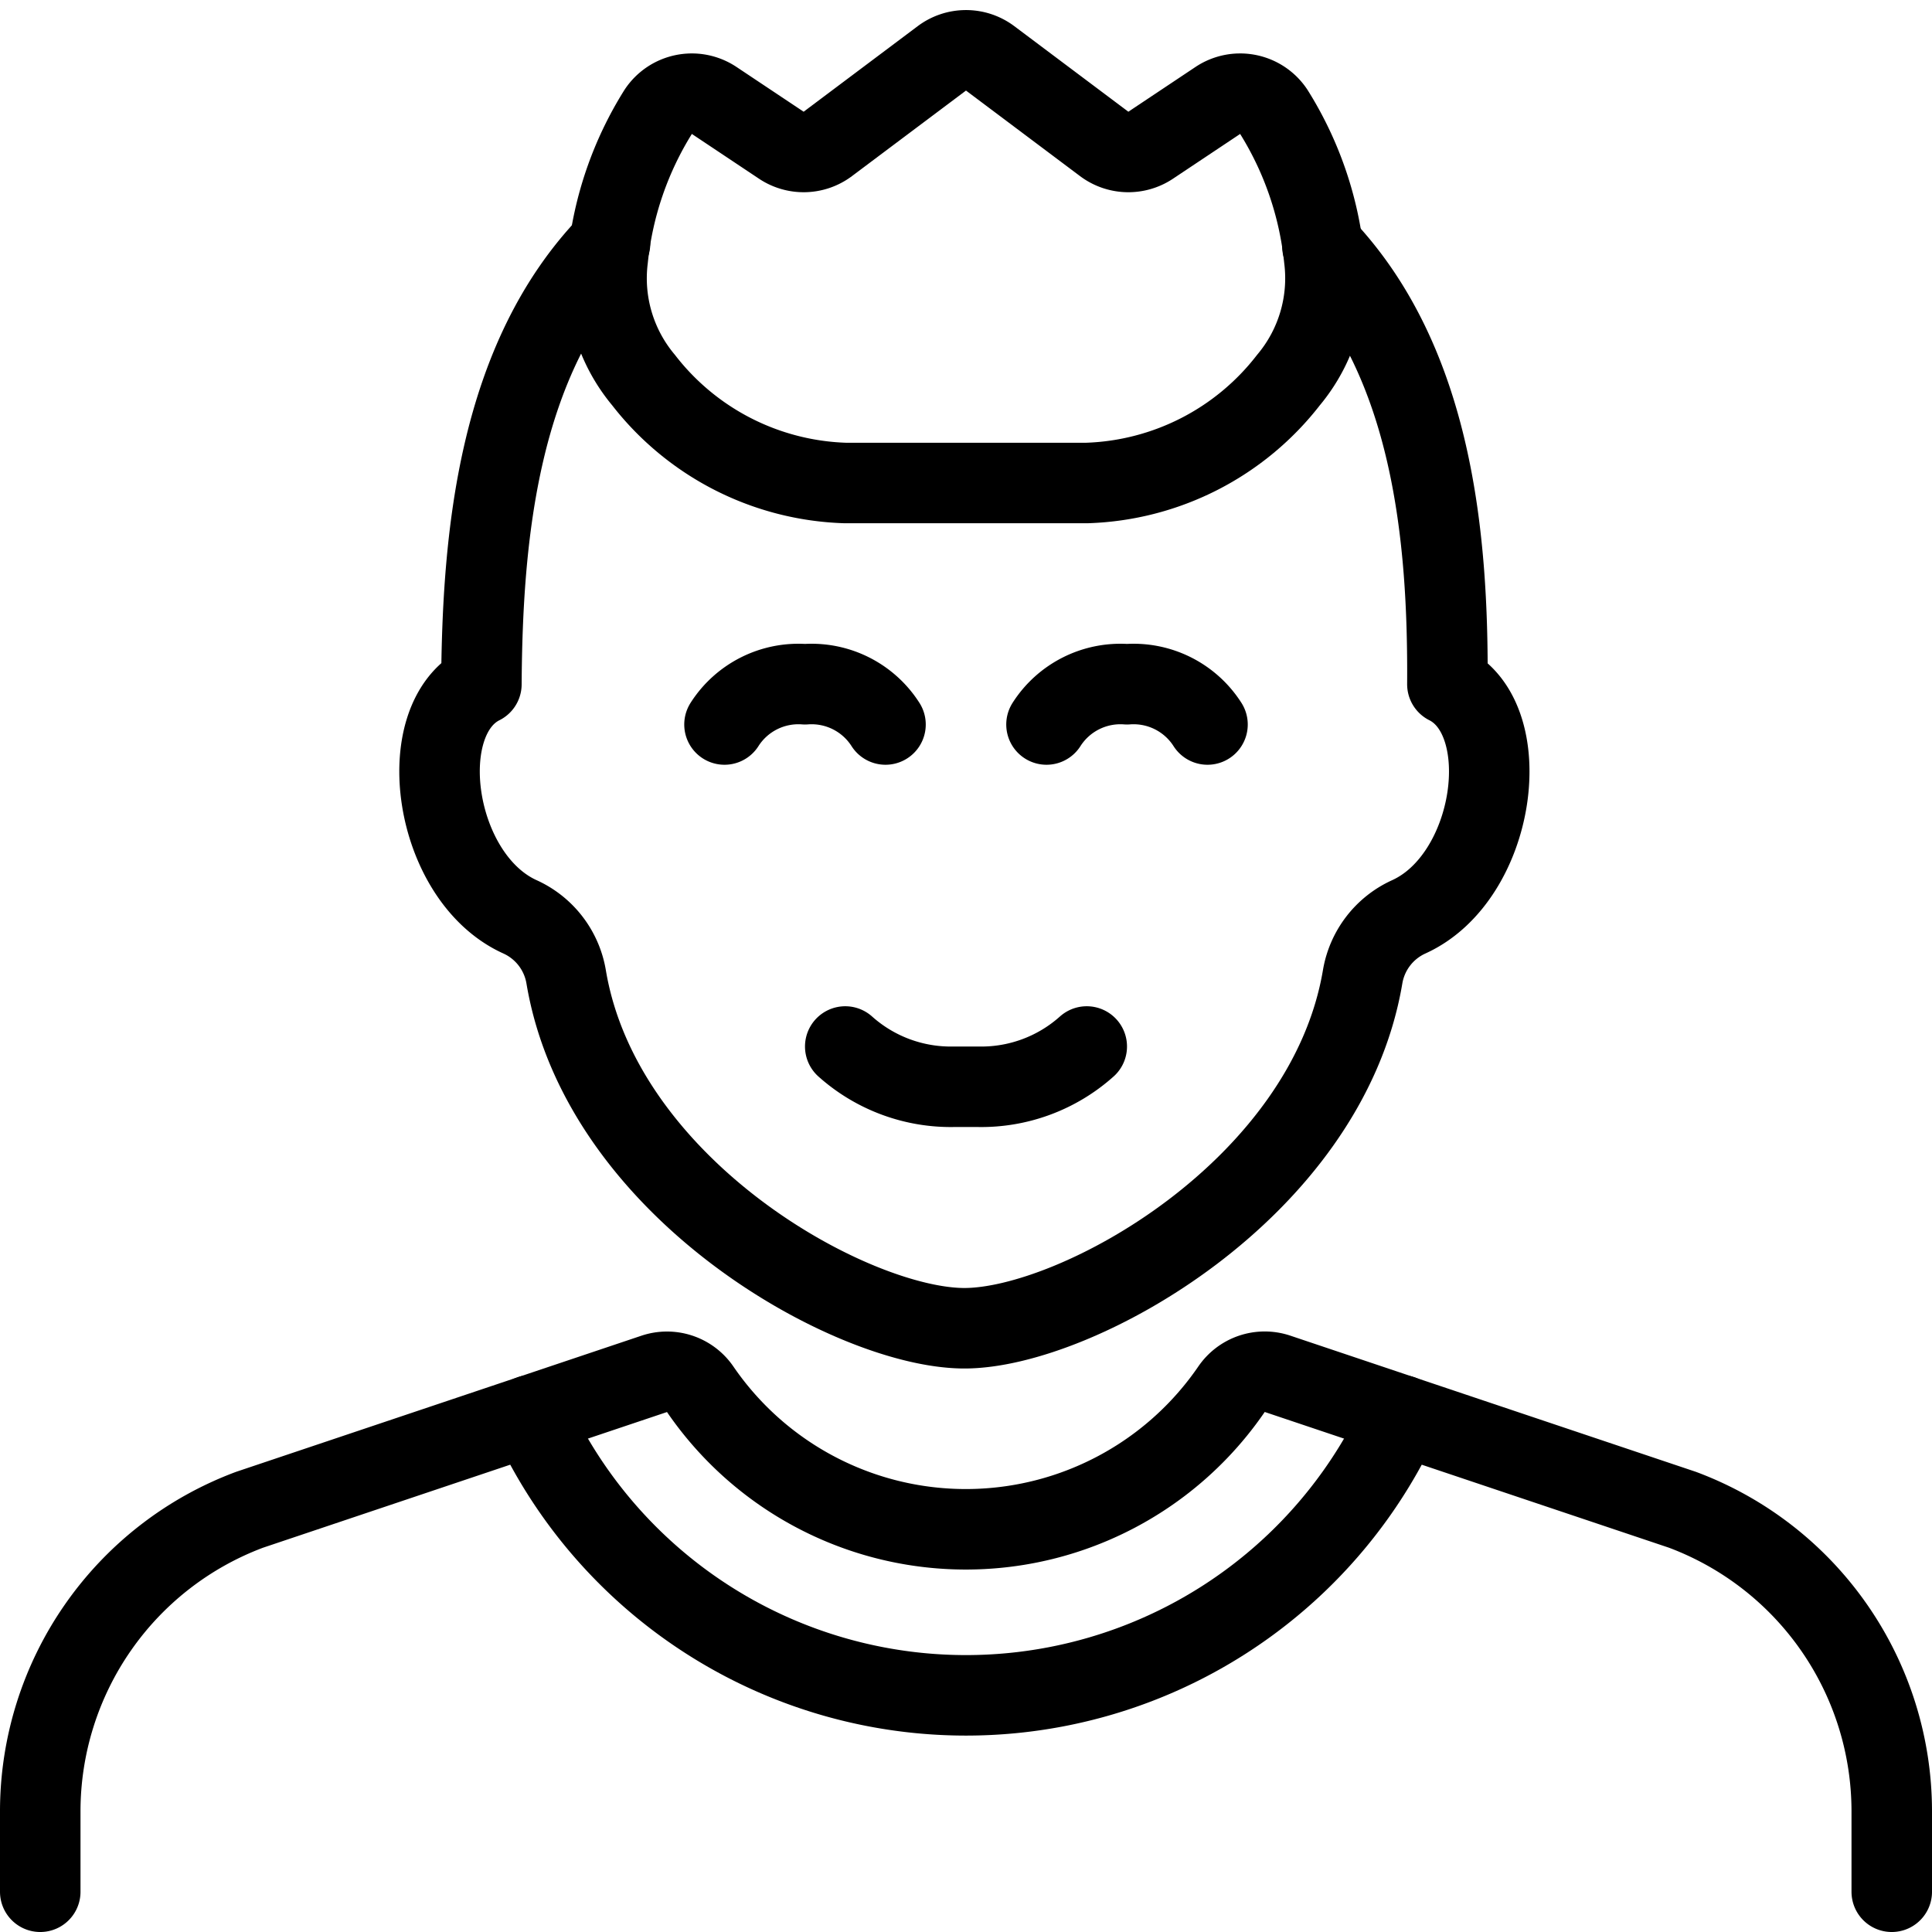
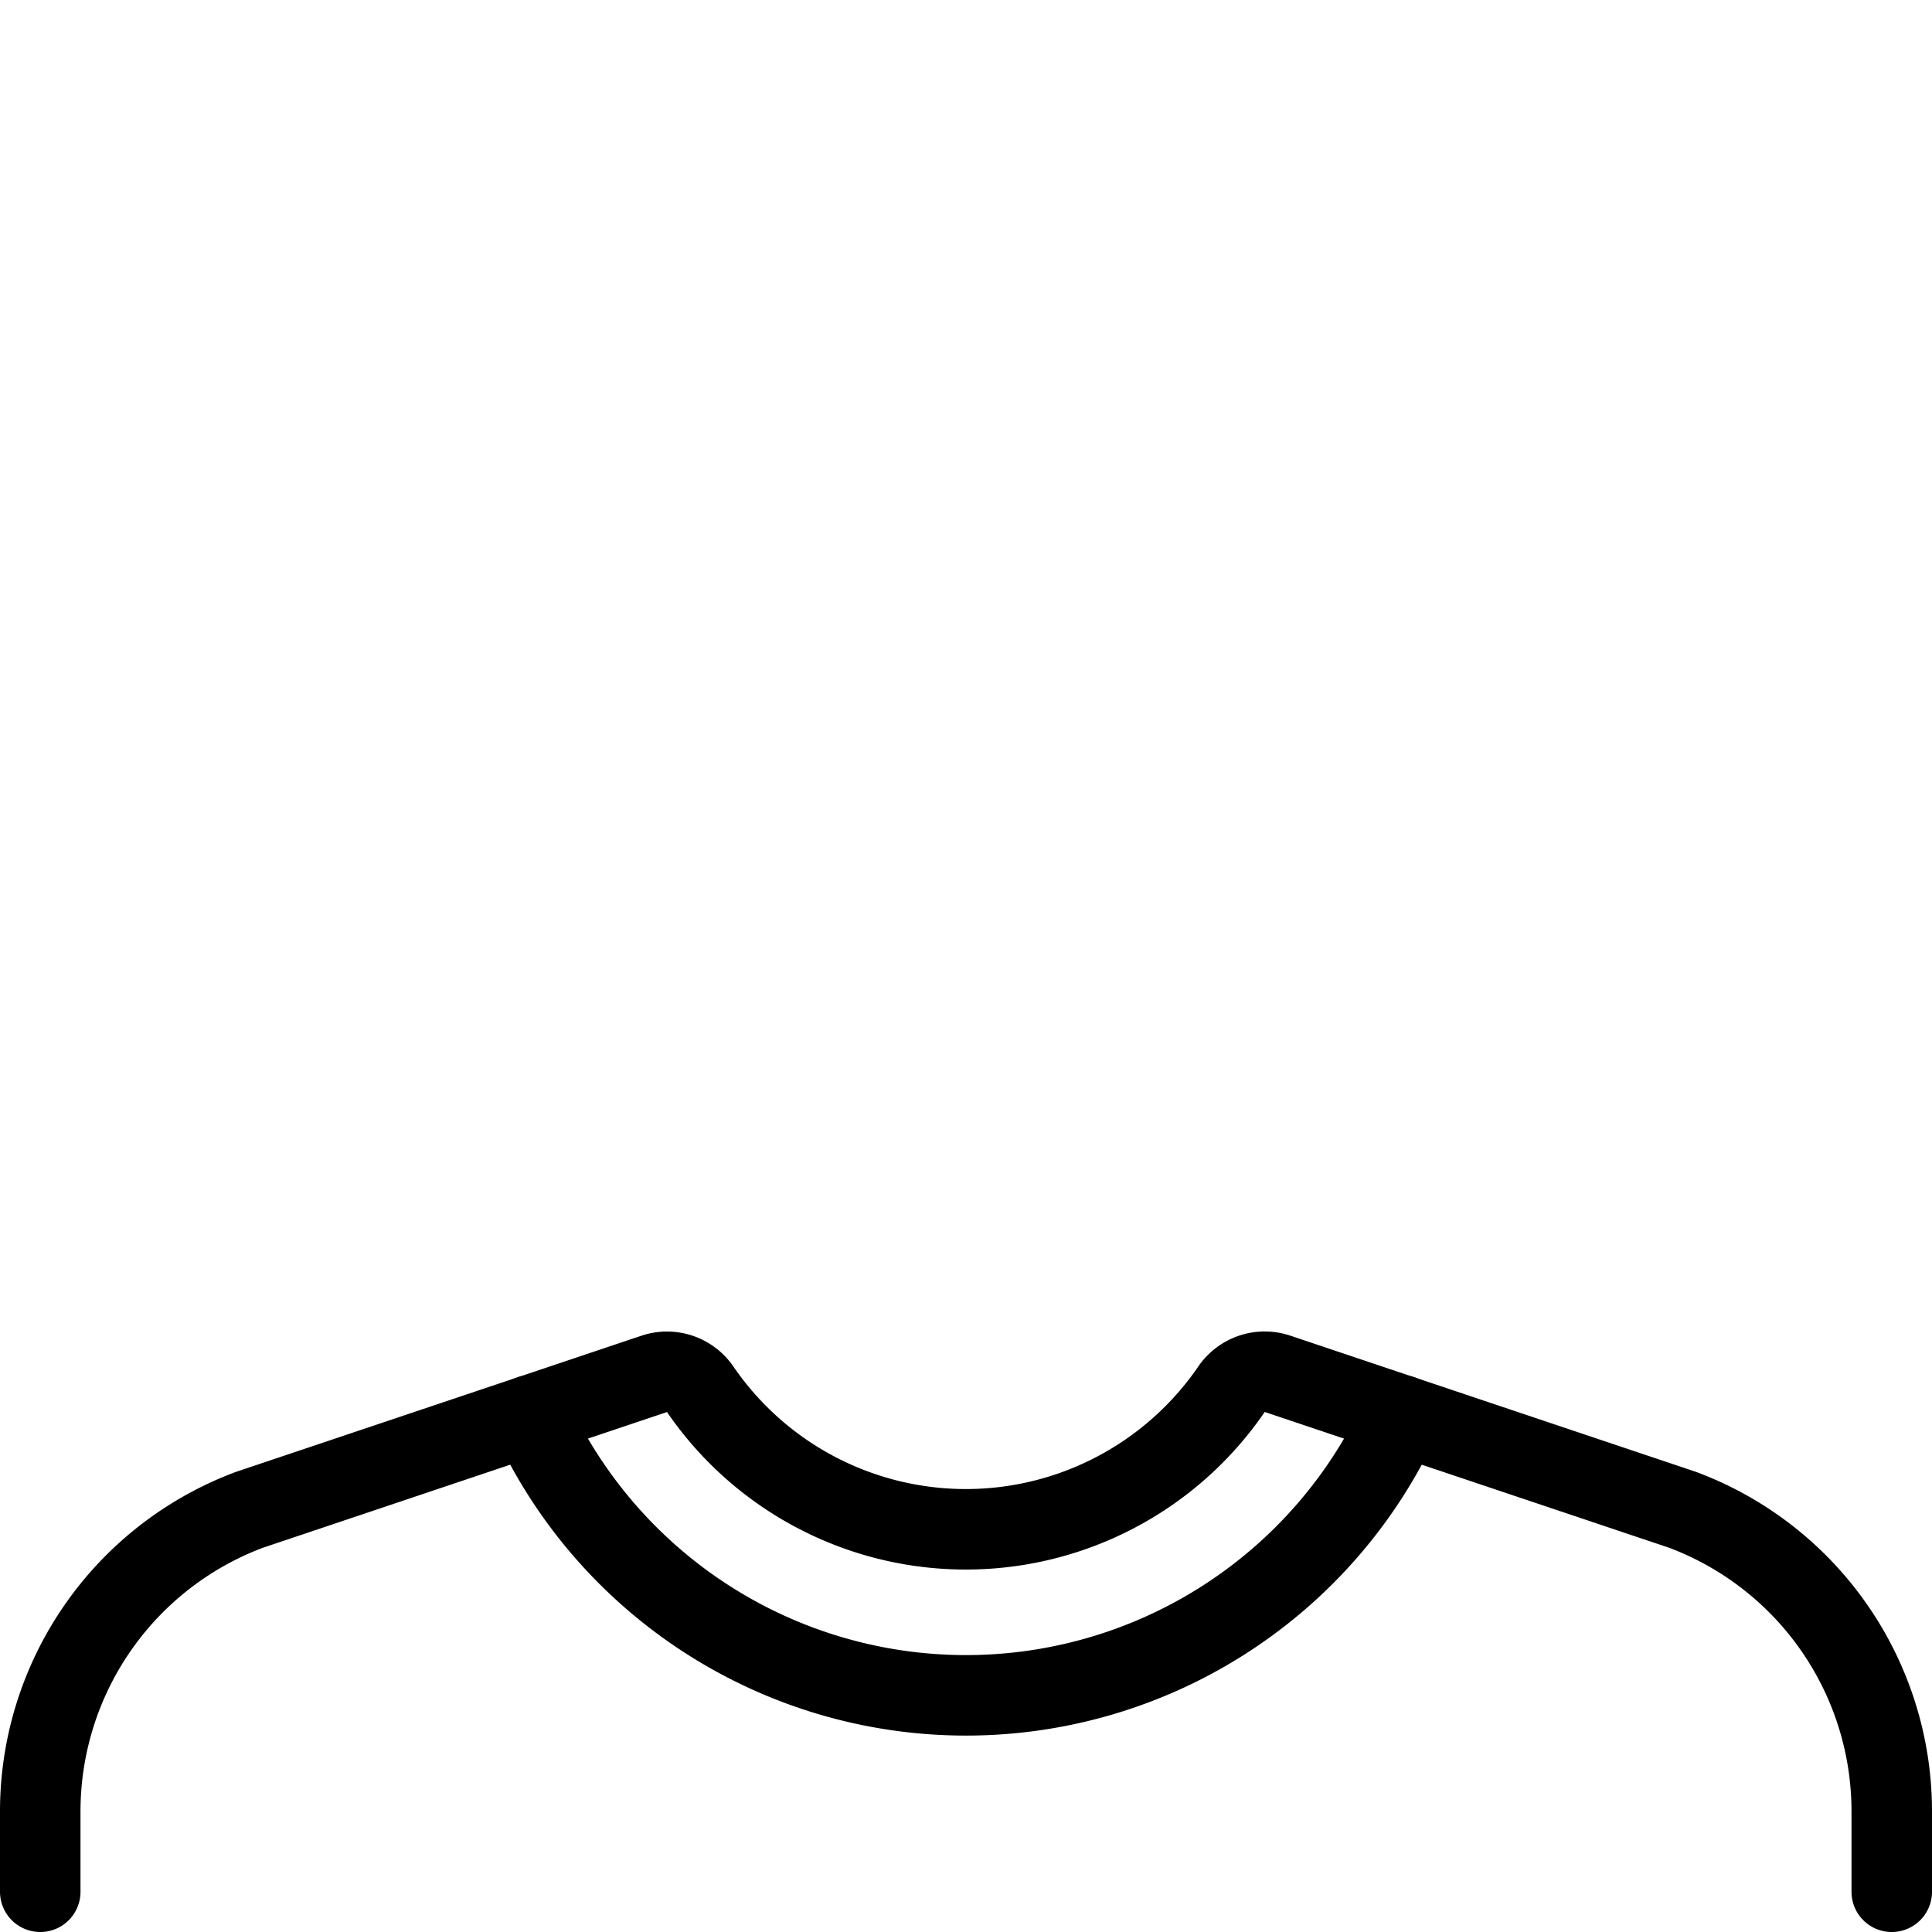
<svg xmlns="http://www.w3.org/2000/svg" viewBox="0 0 24 24">
-   <path d="M10.5 13a1.967 1.967 0 0 0 1.358 0.5h0.284A1.965 1.965 0 0 0 13.5 13" fill="none" stroke="#000000" stroke-linecap="round" stroke-linejoin="round" stroke-width="1" />
-   <path d="M11 9a1.089 1.089 0 0 0 -1 -0.5A1.089 1.089 0 0 0 9 9" fill="none" stroke="#000000" stroke-linecap="round" stroke-linejoin="round" stroke-width="1" />
-   <path d="M15 9a1.089 1.089 0 0 0 -1 -0.5 1.089 1.089 0 0 0 -1 0.5" fill="none" stroke="#000000" stroke-linecap="round" stroke-linejoin="round" stroke-width="1" />
  <path d="M23.5 23.5v-1a4 4 0 0 0 -2.6 -3.745l-5.03 -1.689a0.5 0.5 0 0 0 -0.572 0.192 4 4 0 0 1 -6.6 0 0.5 0.5 0 0 0 -0.572 -0.191L3.1 18.755A4 4 0 0 0 0.5 22.5v1" fill="none" stroke="#000000" stroke-linecap="round" stroke-linejoin="round" stroke-width="1" />
  <path d="M17.409 17.582a5.945 5.945 0 0 1 -10.818 0" fill="none" stroke="#000000" stroke-linecap="round" stroke-linejoin="round" stroke-width="1" />
-   <path d="M7.578 3.024C6.184 4.463 5.992 6.668 5.98 8.5c-0.874 0.437 -0.6 2.4 0.479 2.889a1 1 0 0 1 0.574 0.746c0.443 2.644 3.555 4.365 4.947 4.365s4.5 -1.721 4.947 -4.365a1 1 0 0 1 0.574 -0.746c1.081 -0.491 1.352 -2.452 0.479 -2.889 0.012 -1.816 -0.182 -4 -1.552 -5.438" fill="none" stroke="#000000" stroke-linecap="round" stroke-linejoin="round" stroke-width="1" />
-   <path d="M13.5 6a3.3 3.3 0 0 0 2.506 -1.279 1.969 1.969 0 0 0 0.444 -1.507 4.254 4.254 0 0 0 -0.628 -1.827 0.5 0.5 0 0 0 -0.694 -0.139l-0.834 0.556a0.5 0.5 0 0 1 -0.577 -0.016L12.3 0.725a0.5 0.5 0 0 0 -0.6 0l-1.417 1.063a0.5 0.5 0 0 1 -0.577 0.016l-0.834 -0.556a0.5 0.5 0 0 0 -0.694 0.139 4.254 4.254 0 0 0 -0.628 1.827 1.969 1.969 0 0 0 0.444 1.507A3.3 3.3 0 0 0 10.5 6Z" fill="none" stroke="#000000" stroke-linecap="round" stroke-linejoin="round" stroke-width="1" />
</svg>